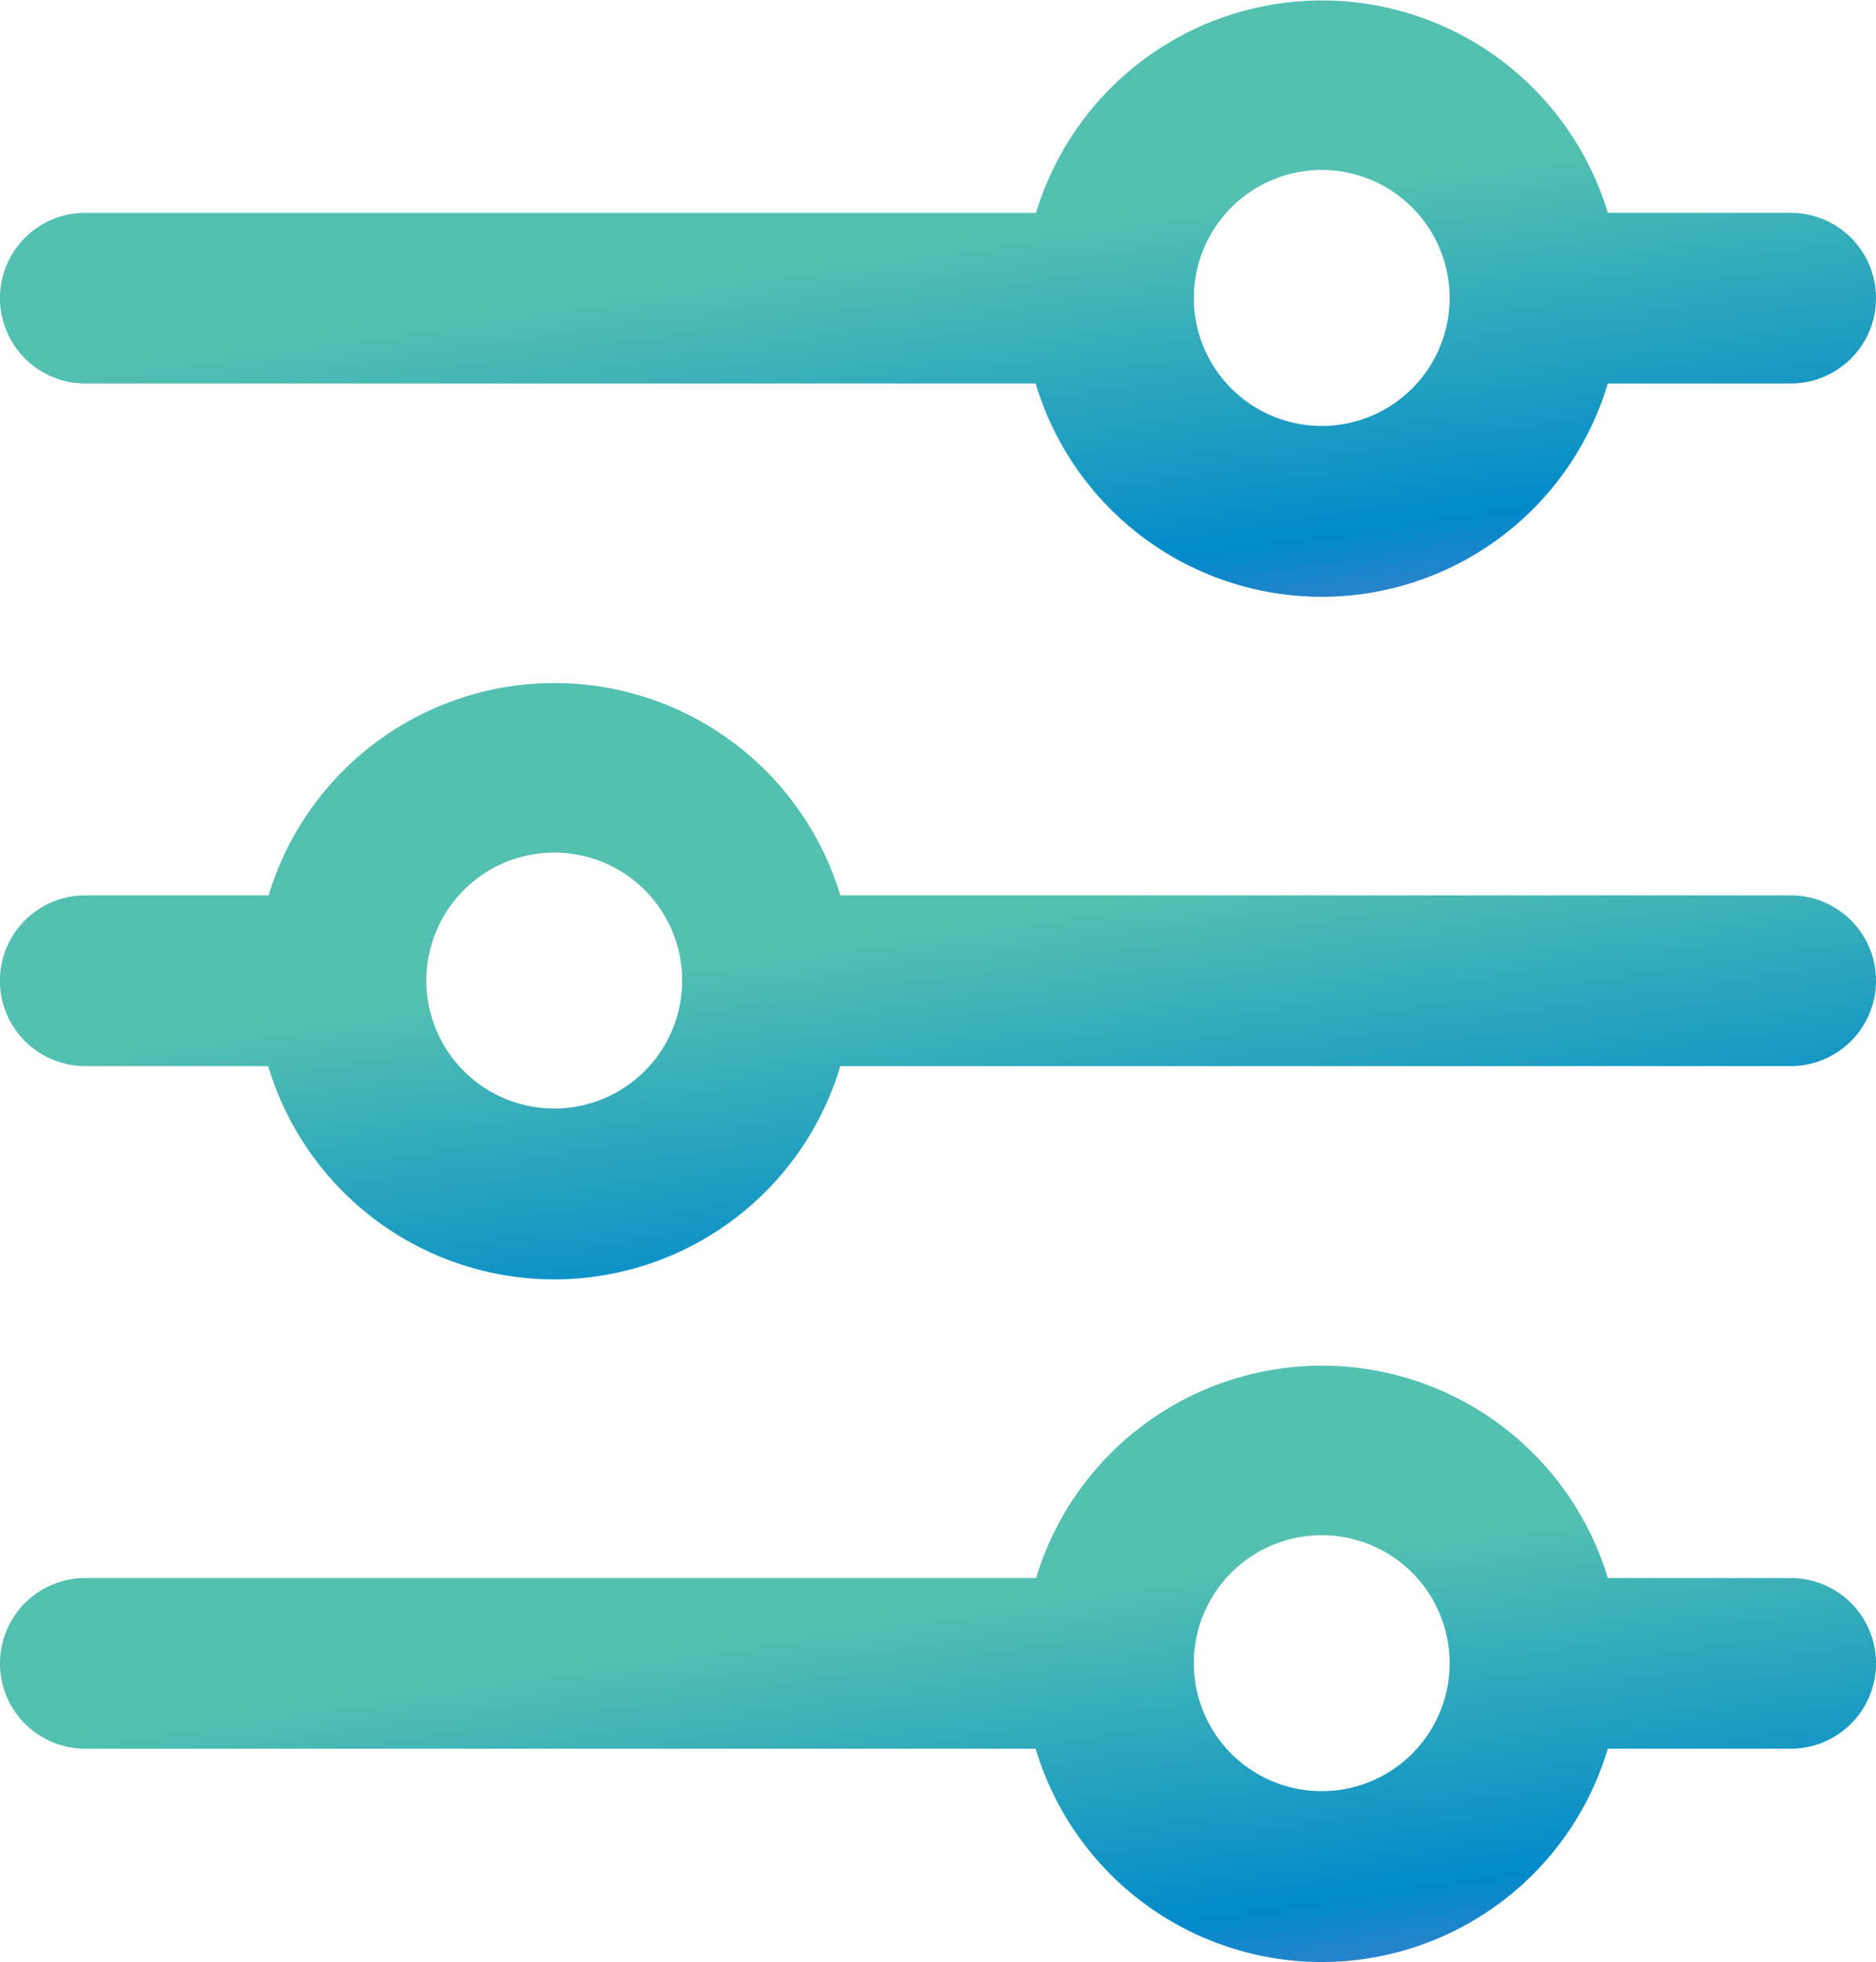
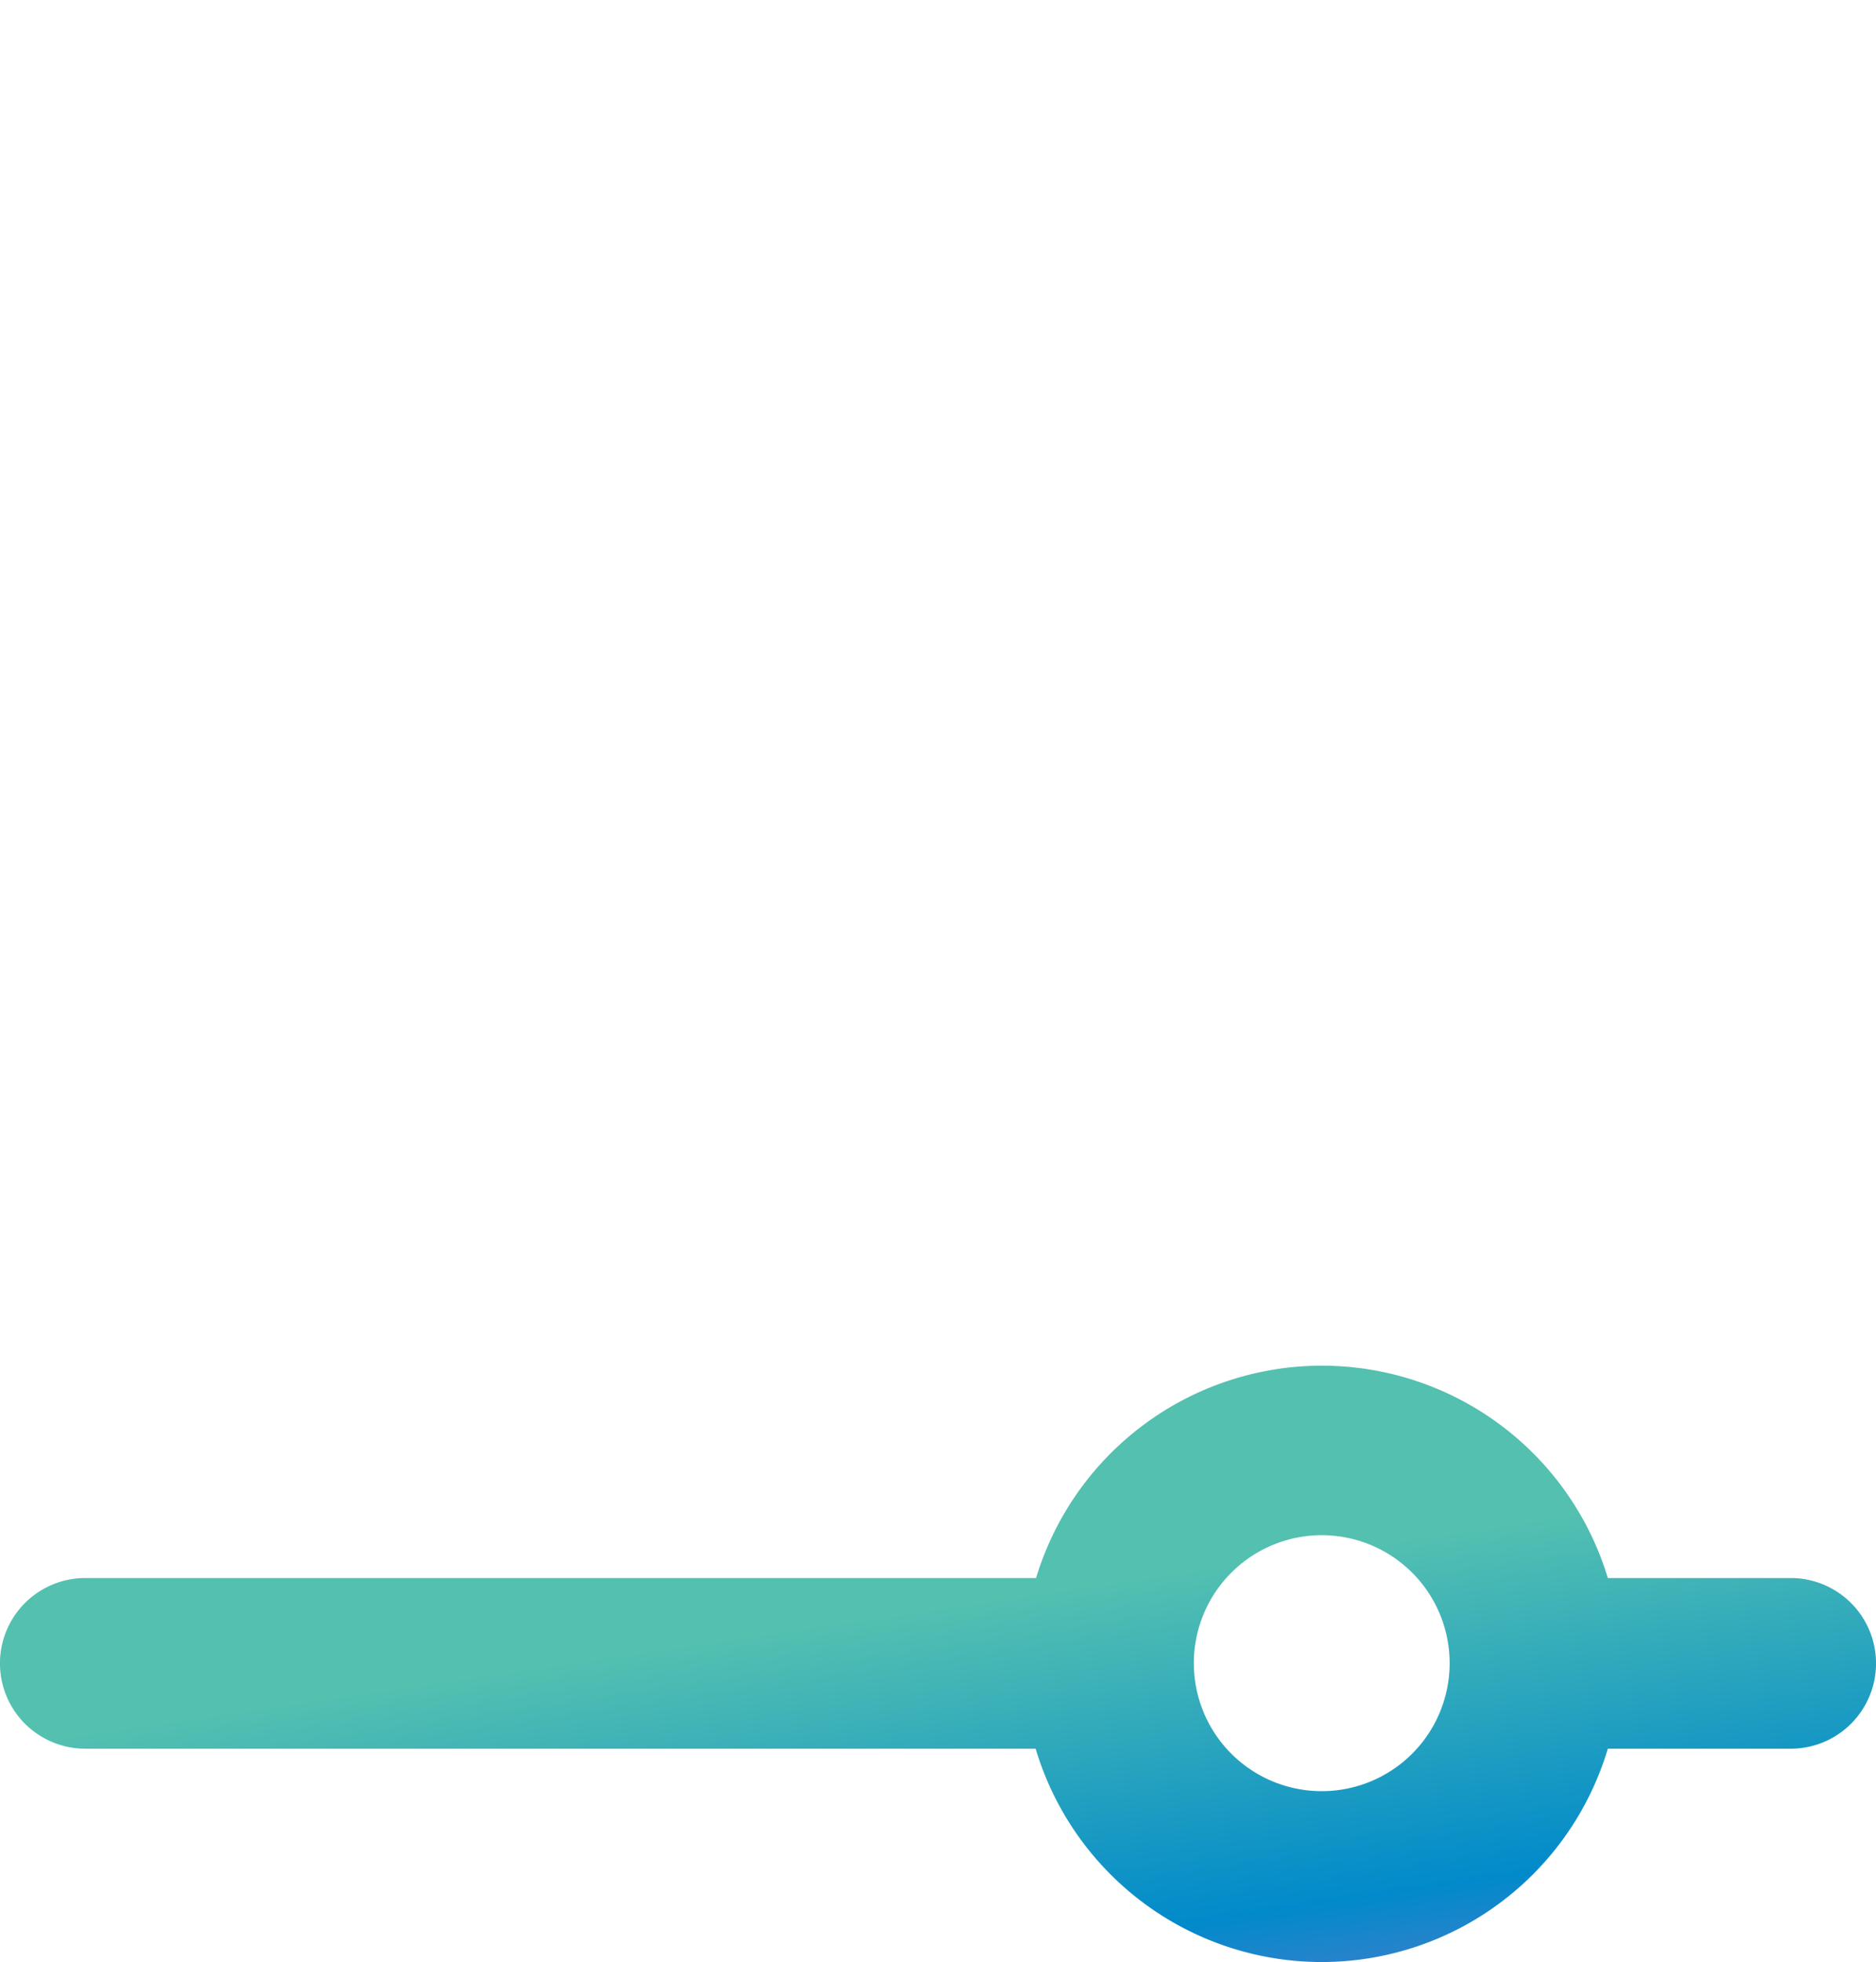
<svg xmlns="http://www.w3.org/2000/svg" width="35.803" height="37.422" viewBox="0 0 35.803 37.422">
  <defs>
    <linearGradient id="linear-gradient" x1="1.581" y1="0.345" x2="0.559" y2="0.825" gradientUnits="objectBoundingBox">
      <stop offset="0" stop-color="#fd5dc8" />
      <stop offset="0.524" stop-color="#018acb" />
      <stop offset="1" stop-color="#53c0b0" />
    </linearGradient>
  </defs>
  <g id="noun_Settings_1485751" transform="translate(35.803) rotate(90)">
-     <path id="Path_98659" data-name="Path 98659" d="M11.383,10.578a5.7,5.7,0,0,0-4.069-5.46V1.627a1.627,1.627,0,0,0-3.255,0V5.118a5.7,5.7,0,0,0,0,10.912V34.176a1.627,1.627,0,0,0,3.255,0V16.038A5.7,5.7,0,0,0,11.383,10.578Zm-5.7,2.441a2.441,2.441,0,1,1,2.441-2.441A2.441,2.441,0,0,1,5.687,13.019Z" transform="translate(0)" fill="url(#linear-gradient)" />
-     <path id="Path_98660" data-name="Path 98660" d="M11.383,25.225a5.7,5.7,0,0,0-4.069-5.46V1.627a1.627,1.627,0,1,0-3.255,0V19.765a5.7,5.7,0,0,0,0,10.912v3.5a1.627,1.627,0,0,0,3.255,0V30.685a5.7,5.7,0,0,0,4.069-5.46Zm-5.7,2.441a2.441,2.441,0,1,1,2.441-2.441,2.441,2.441,0,0,1-2.441,2.441Z" transform="translate(13.019)" fill="url(#linear-gradient)" />
    <path id="Path_98661" data-name="Path 98661" d="M11.383,10.578a5.7,5.7,0,0,0-4.069-5.46V1.627a1.627,1.627,0,0,0-3.255,0V5.118a5.7,5.7,0,0,0,0,10.912V34.176a1.627,1.627,0,0,0,3.255,0V16.038A5.7,5.7,0,0,0,11.383,10.578Zm-5.7,2.441a2.441,2.441,0,1,1,2.441-2.441A2.441,2.441,0,0,1,5.687,13.019Z" transform="translate(26.039)" fill="url(#linear-gradient)" />
  </g>
</svg>